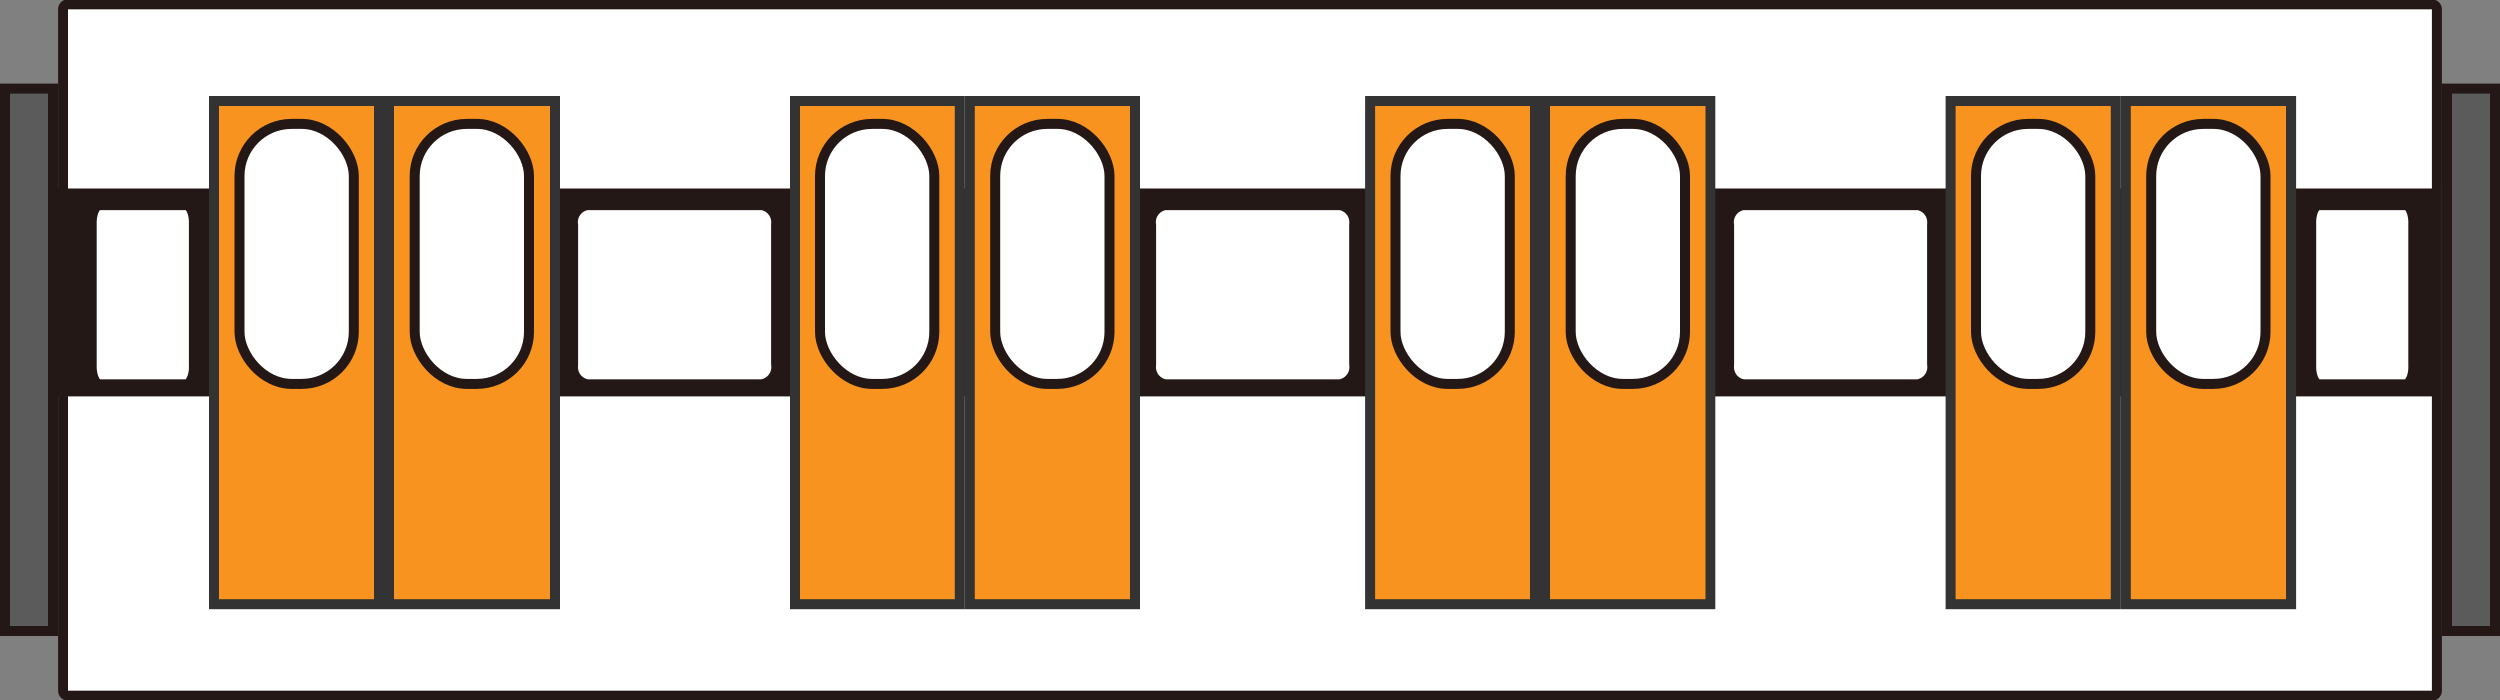
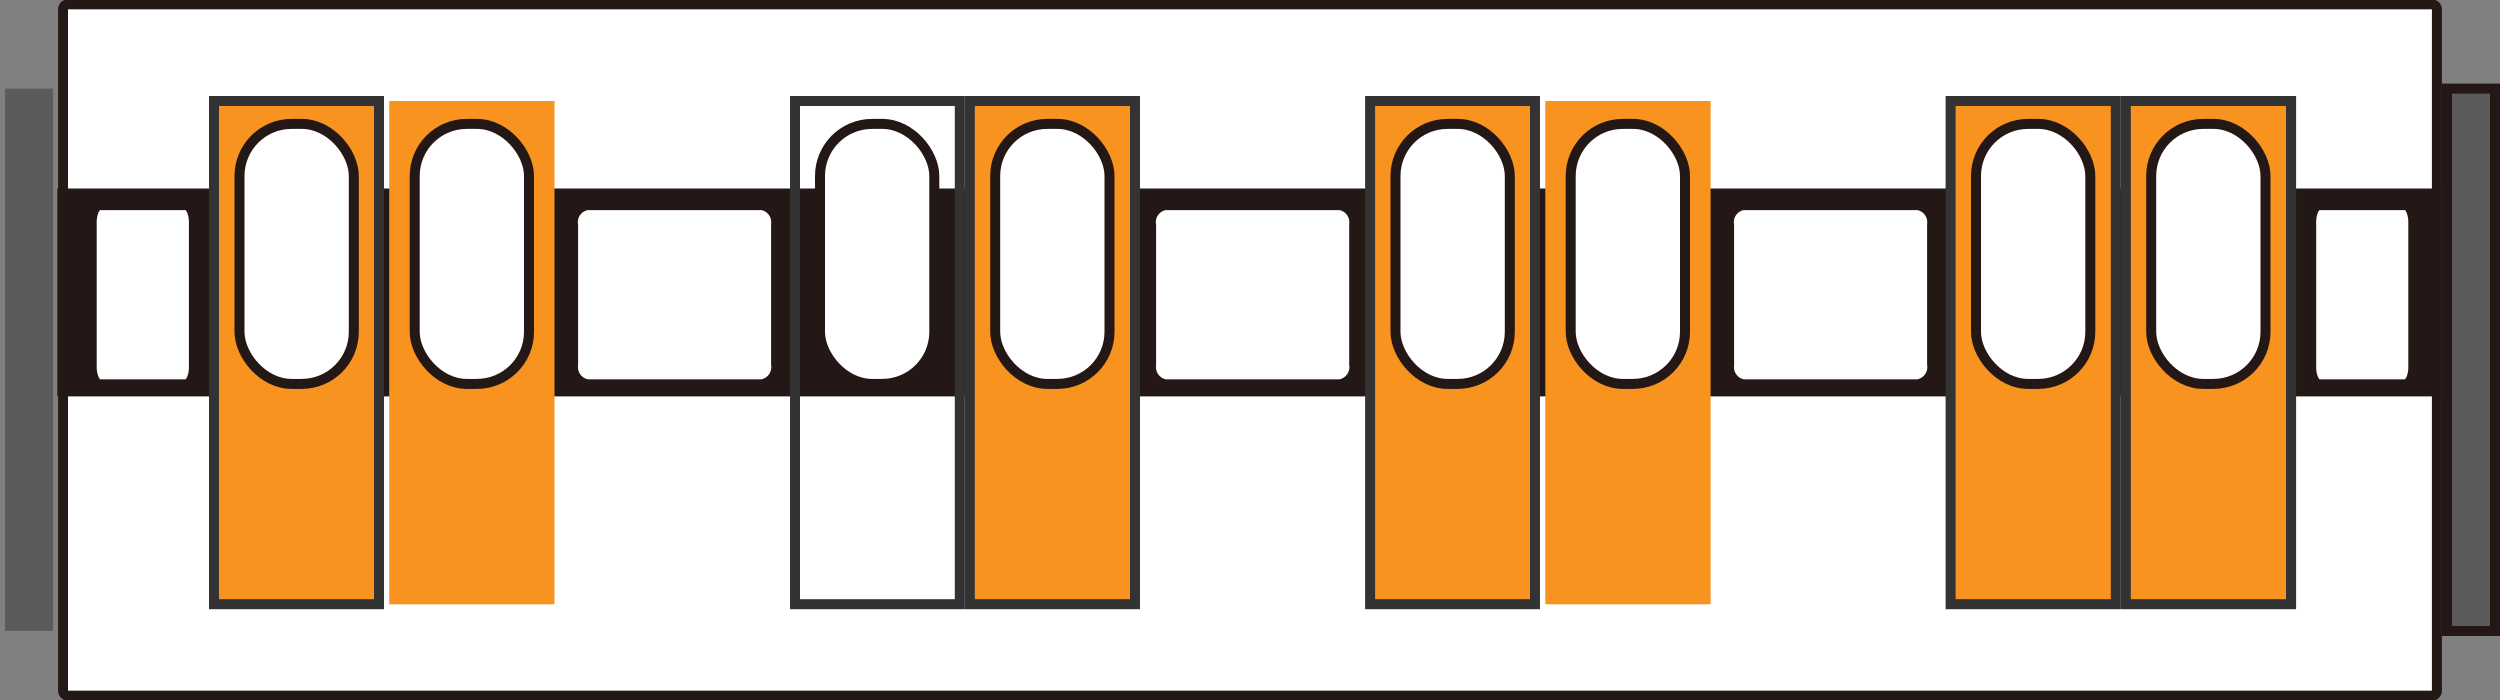
<svg xmlns="http://www.w3.org/2000/svg" id="图层_1" data-name="图层 1" viewBox="0 0 250 70">
  <rect x="0" y="0" width="250" height="70" fill="#808080" stroke="none" />
  <defs>
    <style>.cls-1,.cls-5{fill:#fff;}.cls-2{fill:#231815;}.cls-3{fill:#f7931e;}.cls-4{fill:#333;}.cls-5{stroke:#231815;stroke-miterlimit:10;}.cls-6{fill:#5b5b5b;}</style>
  </defs>
  <rect class="cls-1" x="6.3" y="0.42" width="237.4" height="69.15" rx="0.51" />
  <path class="cls-2" d="M243.19.93h0V69.07H6.8V.93H243.19m0-1H6.81a1,1,0,0,0-1,1V69.07a1,1,0,0,0,1,1H243.19a1,1,0,0,0,1-1V.94a1,1,0,0,0-1-1Z" />
  <rect class="cls-2" x="5.73" y="18.85" width="238.4" height="20.79" />
  <rect class="cls-3" x="195.06" y="10.1" width="16.53" height="50.33" />
  <path class="cls-4" d="M211.08,10.6V59.92H195.56V10.6h15.52m1-1H194.56V60.92h17.52Z" />
  <rect class="cls-5" x="197.6" y="12.39" width="11.43" height="26" rx="5.21" />
  <rect class="cls-3" x="212.58" y="10.1" width="16.53" height="50.33" />
  <path class="cls-4" d="M228.6,10.6V59.92H213.08V10.6h15.53m1-1H212.08V60.92h17.53Z" />
  <rect class="cls-5" x="215.12" y="12.39" width="11.43" height="26" rx="5.21" />
-   <rect class="cls-3" x="79.46" y="10.1" width="16.53" height="50.33" />
  <path class="cls-4" d="M95.48,10.6V59.92H80V10.6H95.48m1-1H79V60.92H96.48Z" />
  <rect class="cls-5" x="82" y="12.39" width="11.43" height="26" rx="5.21" />
  <rect class="cls-3" x="96.98" y="10.1" width="16.53" height="50.33" />
  <path class="cls-4" d="M113,10.6V59.92H97.48V10.6H113m1-1H96.48V60.92H114Z" />
  <rect class="cls-5" x="99.52" y="12.39" width="11.43" height="26" rx="5.21" />
  <rect class="cls-3" x="137.01" y="10.1" width="16.53" height="50.33" />
  <path class="cls-4" d="M153,10.6V59.92H137.51V10.6H153m1-1H136.51V60.92H154Z" />
  <rect class="cls-5" x="139.55" y="12.39" width="11.43" height="26" rx="5.21" />
  <rect class="cls-3" x="154.53" y="10.1" width="16.53" height="50.33" />
-   <path class="cls-4" d="M170.55,10.6V59.92H155V10.6h15.53m1-1H154V60.92h17.53Z" />
  <rect class="cls-5" x="157.07" y="12.39" width="11.43" height="26" rx="5.21" />
  <rect class="cls-3" x="21.4" y="10.1" width="16.53" height="50.33" />
  <path class="cls-4" d="M37.4,10.6V59.92H21.9V10.6H37.4m1-1H20.9V60.92H38.4Z" />
  <rect class="cls-5" x="23.95" y="12.39" width="11.43" height="26" rx="5.21" />
  <rect class="cls-3" x="38.92" y="10.1" width="16.53" height="50.33" />
-   <path class="cls-4" d="M55,10.6V59.92H39.4V10.6H55m1-1H38.4V60.92H56Z" />
  <rect class="cls-5" x="41.47" y="12.39" width="11.43" height="26" rx="5.21" />
  <rect class="cls-6" x="244.7" y="8.86" width="4.8" height="54.23" />
  <path class="cls-2" d="M249,9.36V62.6h-3.8V9.36H249m1-1h-5.8V63.6H250Z" />
  <rect class="cls-6" x="0.5" y="8.86" width="4.8" height="54.23" />
-   <path class="cls-2" d="M4.8,9.36V62.6H1V9.36H4.8m1-1H0V63.6H5.8Z" />
  <path class="cls-5" d="M9.89,20.51h8.79c.44.11.76,1,.71,1.92v14c.06,1-.26,1.85-.71,2H9.89c-.44-.12-.76-1-.72-1.92v-14C9.12,21.5,9.44,20.62,9.89,20.51Z" />
  <path class="cls-5" d="M58.73,20.51H76.19a1.74,1.74,0,0,1,1.42,1.92v14a1.75,1.75,0,0,1-1.42,2H58.73a1.74,1.74,0,0,1-1.42-1.92v-14A1.73,1.73,0,0,1,58.73,20.51Z" />
  <path class="cls-5" d="M116.53,20.51H134a1.74,1.74,0,0,1,1.42,1.92v14a1.75,1.75,0,0,1-1.42,2H116.53a1.74,1.74,0,0,1-1.42-1.92v-14A1.73,1.73,0,0,1,116.53,20.51Z" />
  <path class="cls-5" d="M174.33,20.51h17.46a1.74,1.74,0,0,1,1.42,1.92v14a1.75,1.75,0,0,1-1.42,2H174.33a1.74,1.74,0,0,1-1.42-1.92v-14A1.73,1.73,0,0,1,174.33,20.51Z" />
  <path class="cls-5" d="M231.83,20.51h8.79c.44.11.76,1,.71,1.92v14c.06,1-.26,1.85-.71,2h-8.79c-.44-.12-.76-1-.71-1.92v-14C231.06,21.5,231.38,20.62,231.83,20.51Z" />
</svg>